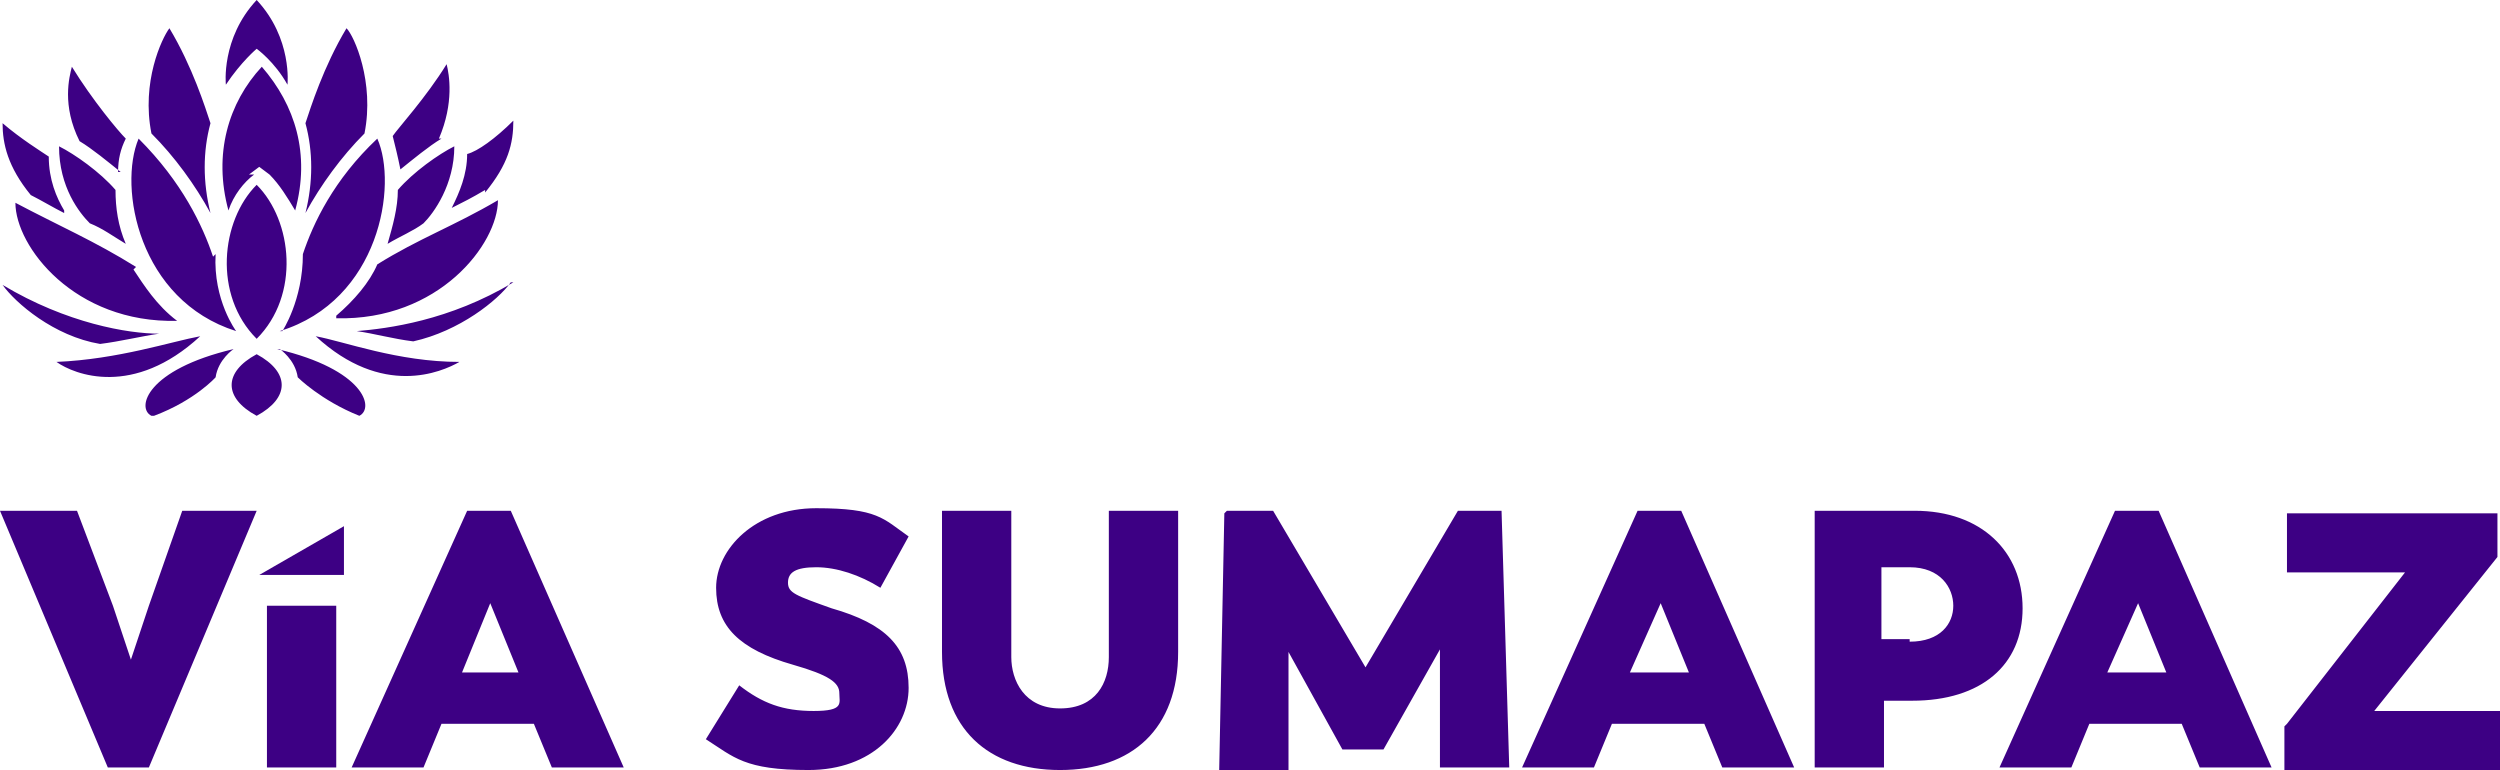
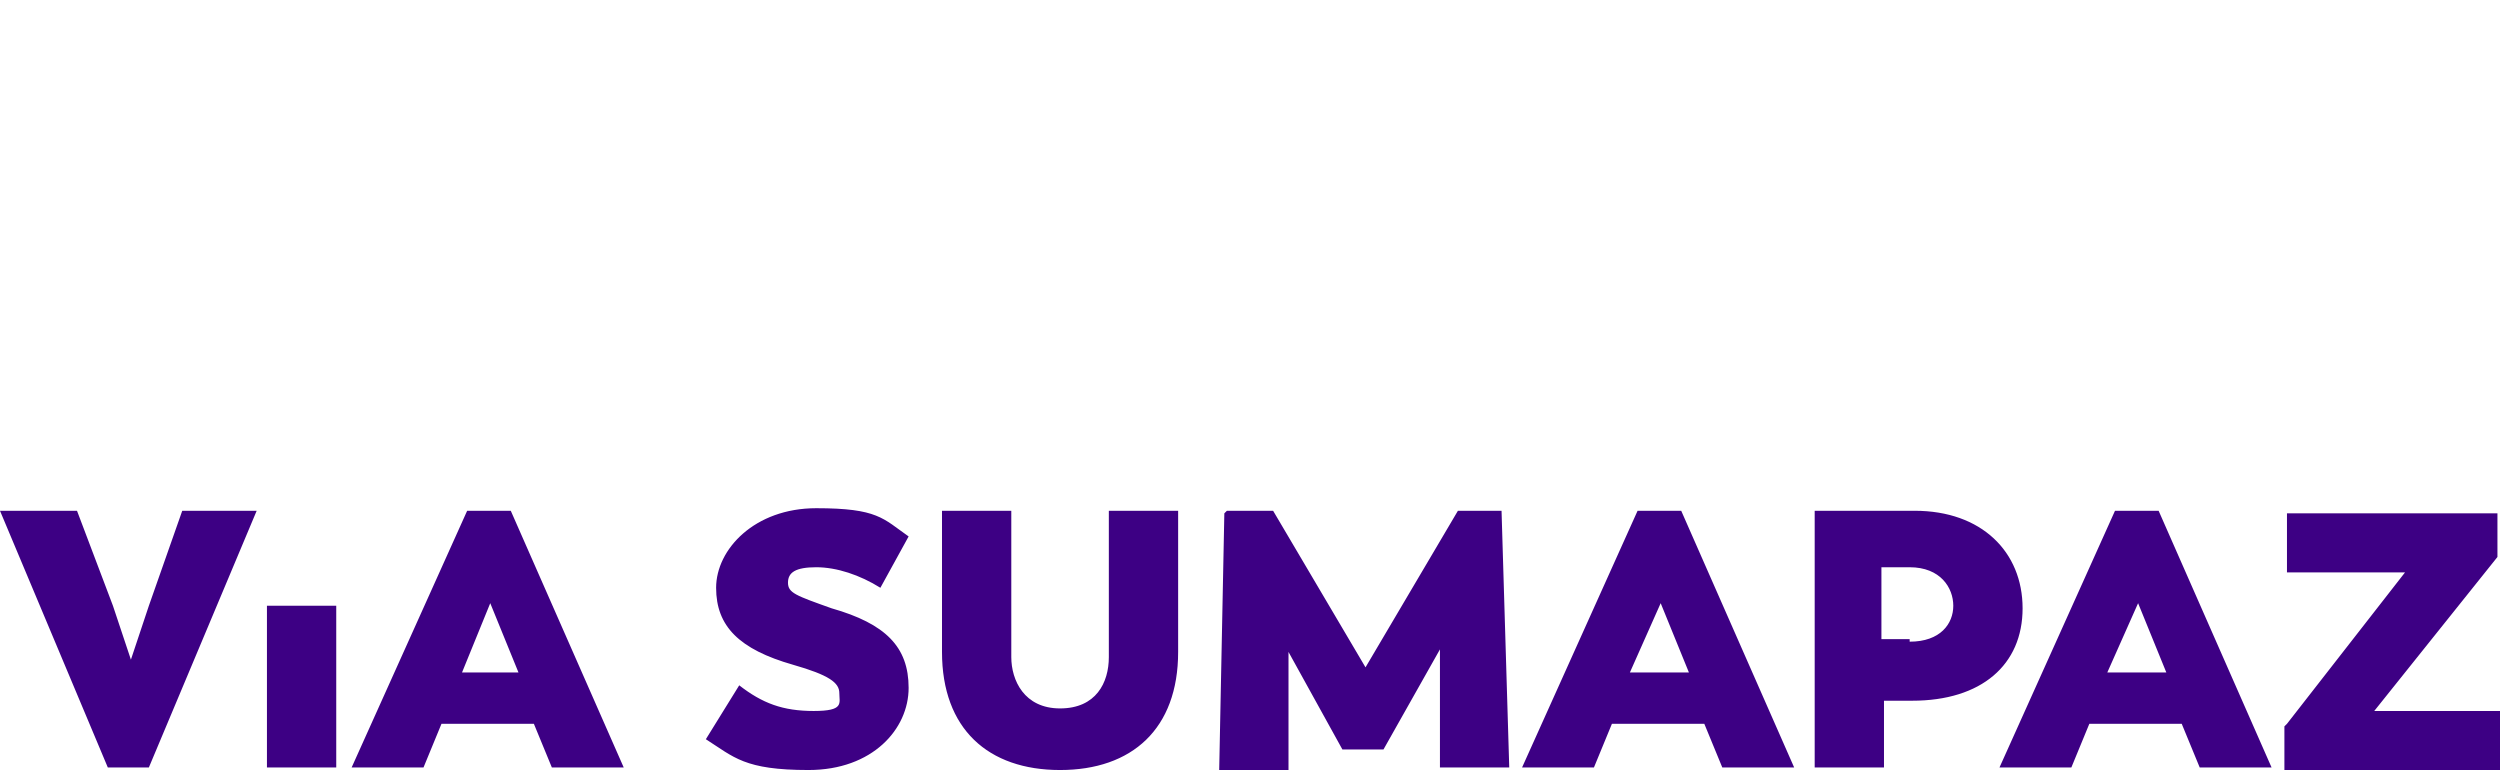
<svg xmlns="http://www.w3.org/2000/svg" viewBox="0 0 97.4 30">
  <g fill="#3d0084">
-     <path d="m10 1.9s-.6.5-1.2 1.4c0 0-.2-1.8 1.2-3.3 1.4 1.5 1.2 3.3 1.2 3.3-.5-.9-1.2-1.4-1.2-1.4zm0 5.3c-1.4 1.4-1.7 4.3 0 6 1.7-1.7 1.4-4.6 0-6zm0 9c1.3-.7 1.3-1.7 0-2.4-1.3.7-1.3 1.7 0 2.4zm-4 0c1.6-.6 2.4-1.5 2.4-1.5.1-.7.7-1.1.7-1.1-3.4.8-3.8 2.3-3.2 2.6zm1.8-3.1c-1.1.2-3.2.9-5.6 1 .7.5 3 1.4 5.6-1zm1.9-6.3.4-.3.4.3c.4.4.7.9 1 1.4.6-2.2 0-4.1-1.3-5.6-1.3 1.4-1.9 3.4-1.3 5.6.2-.6.6-1.1 1-1.4zm-1.4 3.2c-.4-1.2-1.2-2.9-2.9-4.6-.8 1.9 0 6.3 3.8 7.5 0 0-.9-1.2-.8-3zm-.1-1.7c-.3-1.2-.3-2.4 0-3.5-.2-.6-.7-2.2-1.6-3.7-.3.4-1.1 2.1-.7 4.1.9.9 1.7 2 2.3 3.1zm-2.9 2.1c-1.6-1-3-1.6-4.7-2.5 0 1.7 2.3 4.7 6.3 4.6-.8-.6-1.3-1.4-1.7-2zm-1.8-1.7c.5.2.9.5 1.4.8-.3-.7-.4-1.4-.4-2.1-.6-.7-1.6-1.4-2.2-1.7 0 1.6.8 2.6 1.2 3zm1.1-2c0-.5.1-.9.3-1.3-.3-.3-1.3-1.5-2.1-2.8-.1.4-.4 1.5.3 2.9.5.3 1.1.8 1.6 1.2zm-2.1 1.5c-.3-.5-.6-1.2-.6-2.1-.3-.2-1.1-.7-1.8-1.3 0 .8.2 1.7 1.1 2.8.4.2.9.5 1.3.7zm1.4 5.2c.8-.1 1.6-.3 2.3-.4-1.2 0-3.6-.4-6.1-1.9.5.7 2 2 3.8 2.3zm7 .2s.6.4.7 1.1c0 0 .9.9 2.4 1.5.6-.3.2-1.8-3.2-2.6zm7 .5c-2.4 0-4.5-.8-5.6-1 2.6 2.4 4.9 1.4 5.6 1zm-7-1.2c3.9-1.2 4.6-5.7 3.8-7.5-1.7 1.6-2.5 3.3-2.9 4.5 0 1.8-.8 3-.8 3zm3.3-7.7c.4-2-.4-3.8-.7-4.1-.9 1.5-1.4 3.1-1.6 3.7.3 1.1.3 2.3 0 3.5.6-1.1 1.4-2.2 2.3-3.1zm-1.1 7.2c4 .1 6.3-2.9 6.3-4.6-1.7 1-3.1 1.5-4.7 2.5-.3.7-.9 1.4-1.6 2zm4.6-6.7c-.6.3-1.6 1-2.2 1.7 0 .7-.2 1.4-.4 2.1.5-.3 1-.5 1.4-.8.4-.4 1.2-1.5 1.2-3zm-.6-.3c.6-1.4.4-2.5.3-2.9-.8 1.3-1.9 2.5-2.1 2.8.1.4.2.8.3 1.3.5-.4 1.1-.9 1.6-1.2zm1.8 2.1c.9-1.1 1.1-1.9 1.1-2.8-.7.7-1.4 1.2-1.8 1.3 0 .8-.3 1.5-.6 2.1.4-.2.8-.4 1.3-.7zm1.1 3.5c-2.5 1.5-4.9 1.8-6.1 1.9.7.1 1.4.3 2.2.4 1.8-.4 3.3-1.6 3.8-2.3zm-9.9 11.4h3.3v-1.9z" />
    <path d="m0 19.9h3l1.4 3.7.7 2.1.7-2.1 1.3-3.7h2.9l-4.2 10h-1.6zm10.4 3.7h2.7v6.3h-2.7zm7.9-3.7h1.6l4.4 10h-2.8l-.7-1.7h-3.6l-.7 1.7h-2.8s4.5-10 4.5-10zm1.9 6.3-1.1-2.7-1.1 2.7s2.3 0 2.3 0zm7.3 2.6 1.3-2.1c.9.7 1.7 1 2.9 1s1-.3 1-.7-.4-.7-1.8-1.1c-2.1-.6-3-1.5-3-3s1.5-3.1 3.9-3.1 2.6.4 3.6 1.1l-1.1 2c-.8-.5-1.7-.8-2.5-.8s-1.1.2-1.1.6.3.5 1.7 1c2.1.6 3 1.5 3 3.1s-1.4 3.2-3.9 3.2-2.9-.5-4-1.2zm9.2-3.4v-5.5h2.7v5.7c0 .9.5 2 1.9 2s1.9-1 1.9-2v-5.7h2.7v5.5c0 3-1.8 4.6-4.6 4.6s-4.6-1.6-4.6-4.6zm11.1-5.5h1.8l3.6 6.1 3.6-6.1h1.7l.3 10h-2.7v-4.6s-2.2 3.9-2.2 3.9h-1.6l-2.1-3.8v4.6h-2.7l.2-10zm16.1 0h1.6l4.4 10h-2.8l-.7-1.7h-3.6l-.7 1.7h-2.8s4.5-10 4.5-10zm1.9 6.3-1.1-2.7-1.2 2.7s2.3 0 2.3 0zm4.9-6.3h3.9c2.6 0 4.2 1.6 4.2 3.8s-1.6 3.6-4.3 3.6h-1.1v2.6h-2.7s0-10 0-10zm3.7 5.1c1.2 0 1.7-.7 1.7-1.4s-.5-1.5-1.7-1.5h-1.1v2.8h1.1zm8.1-5.1h1.6l4.4 10h-2.8l-.7-1.7h-3.6l-.7 1.7h-2.8s4.5-10 4.5-10zm1.9 6.3-1.1-2.7-1.2 2.7s2.3 0 2.3 0zm4.7 2 4.6-5.9h-4.6v-2.3h8.2v1.7l-4.8 6h4.9v2.3h-8.4s0-1.7 0-1.7z" />
  </g>
</svg>